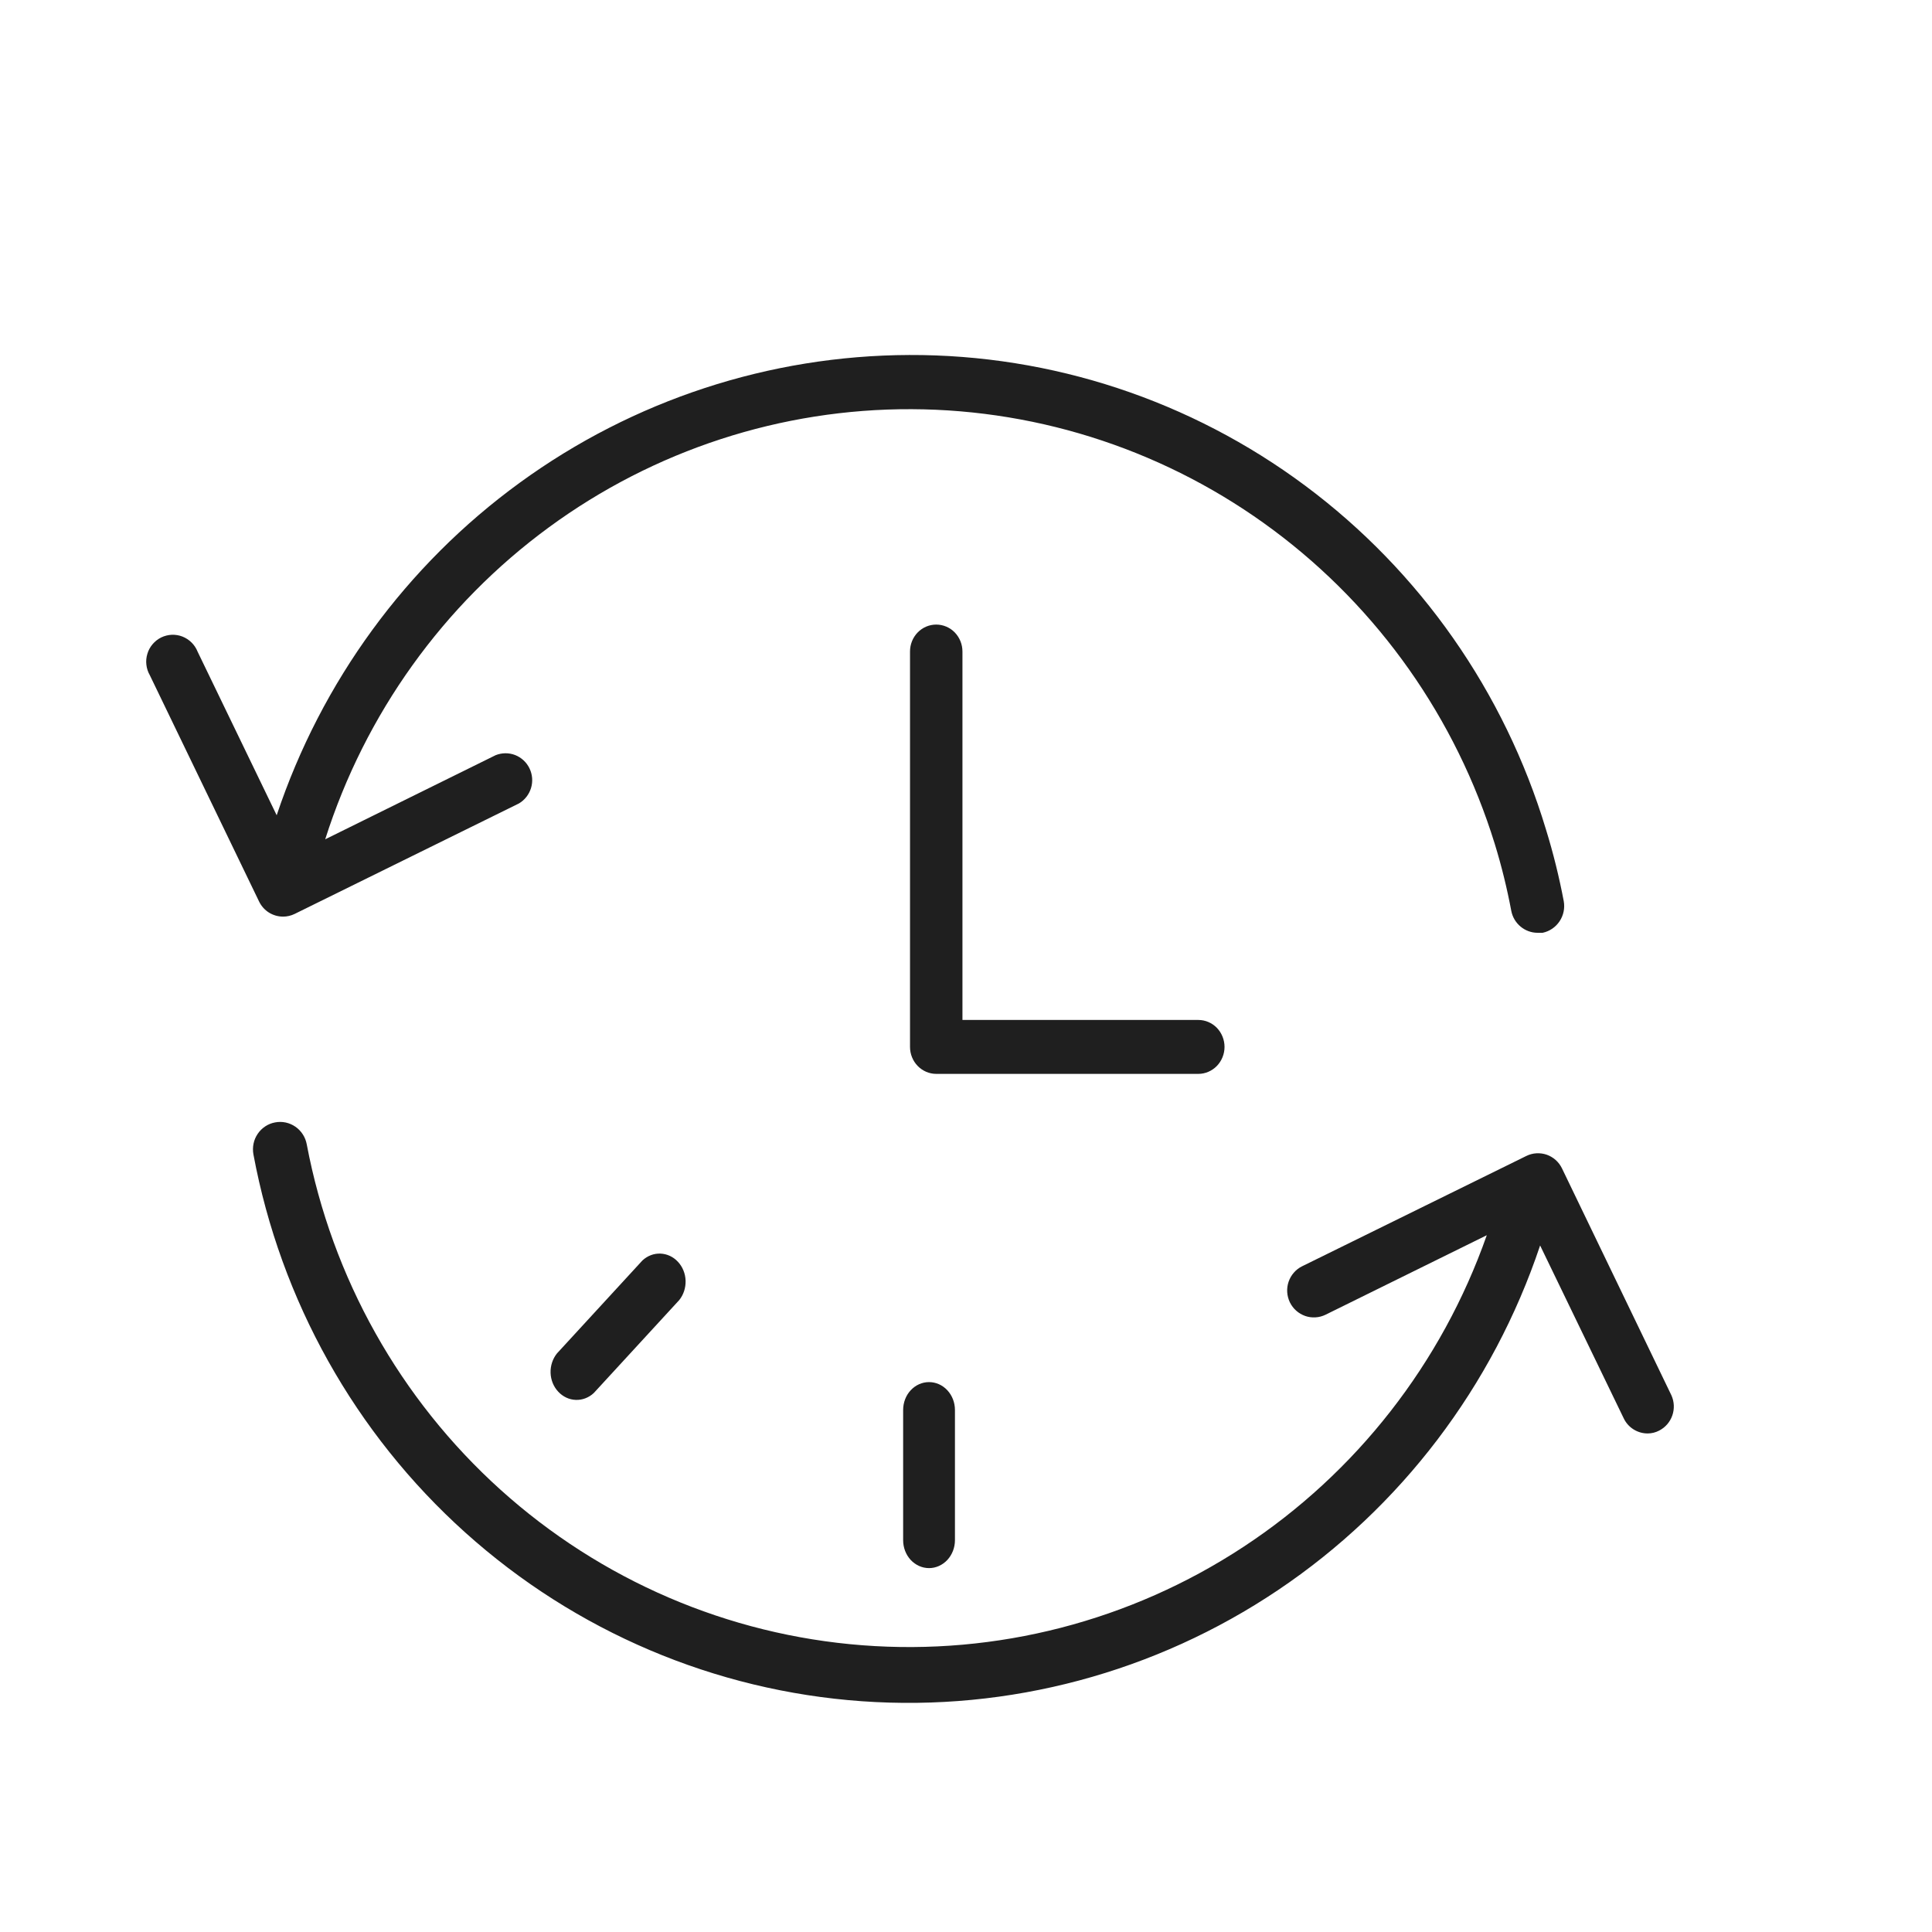
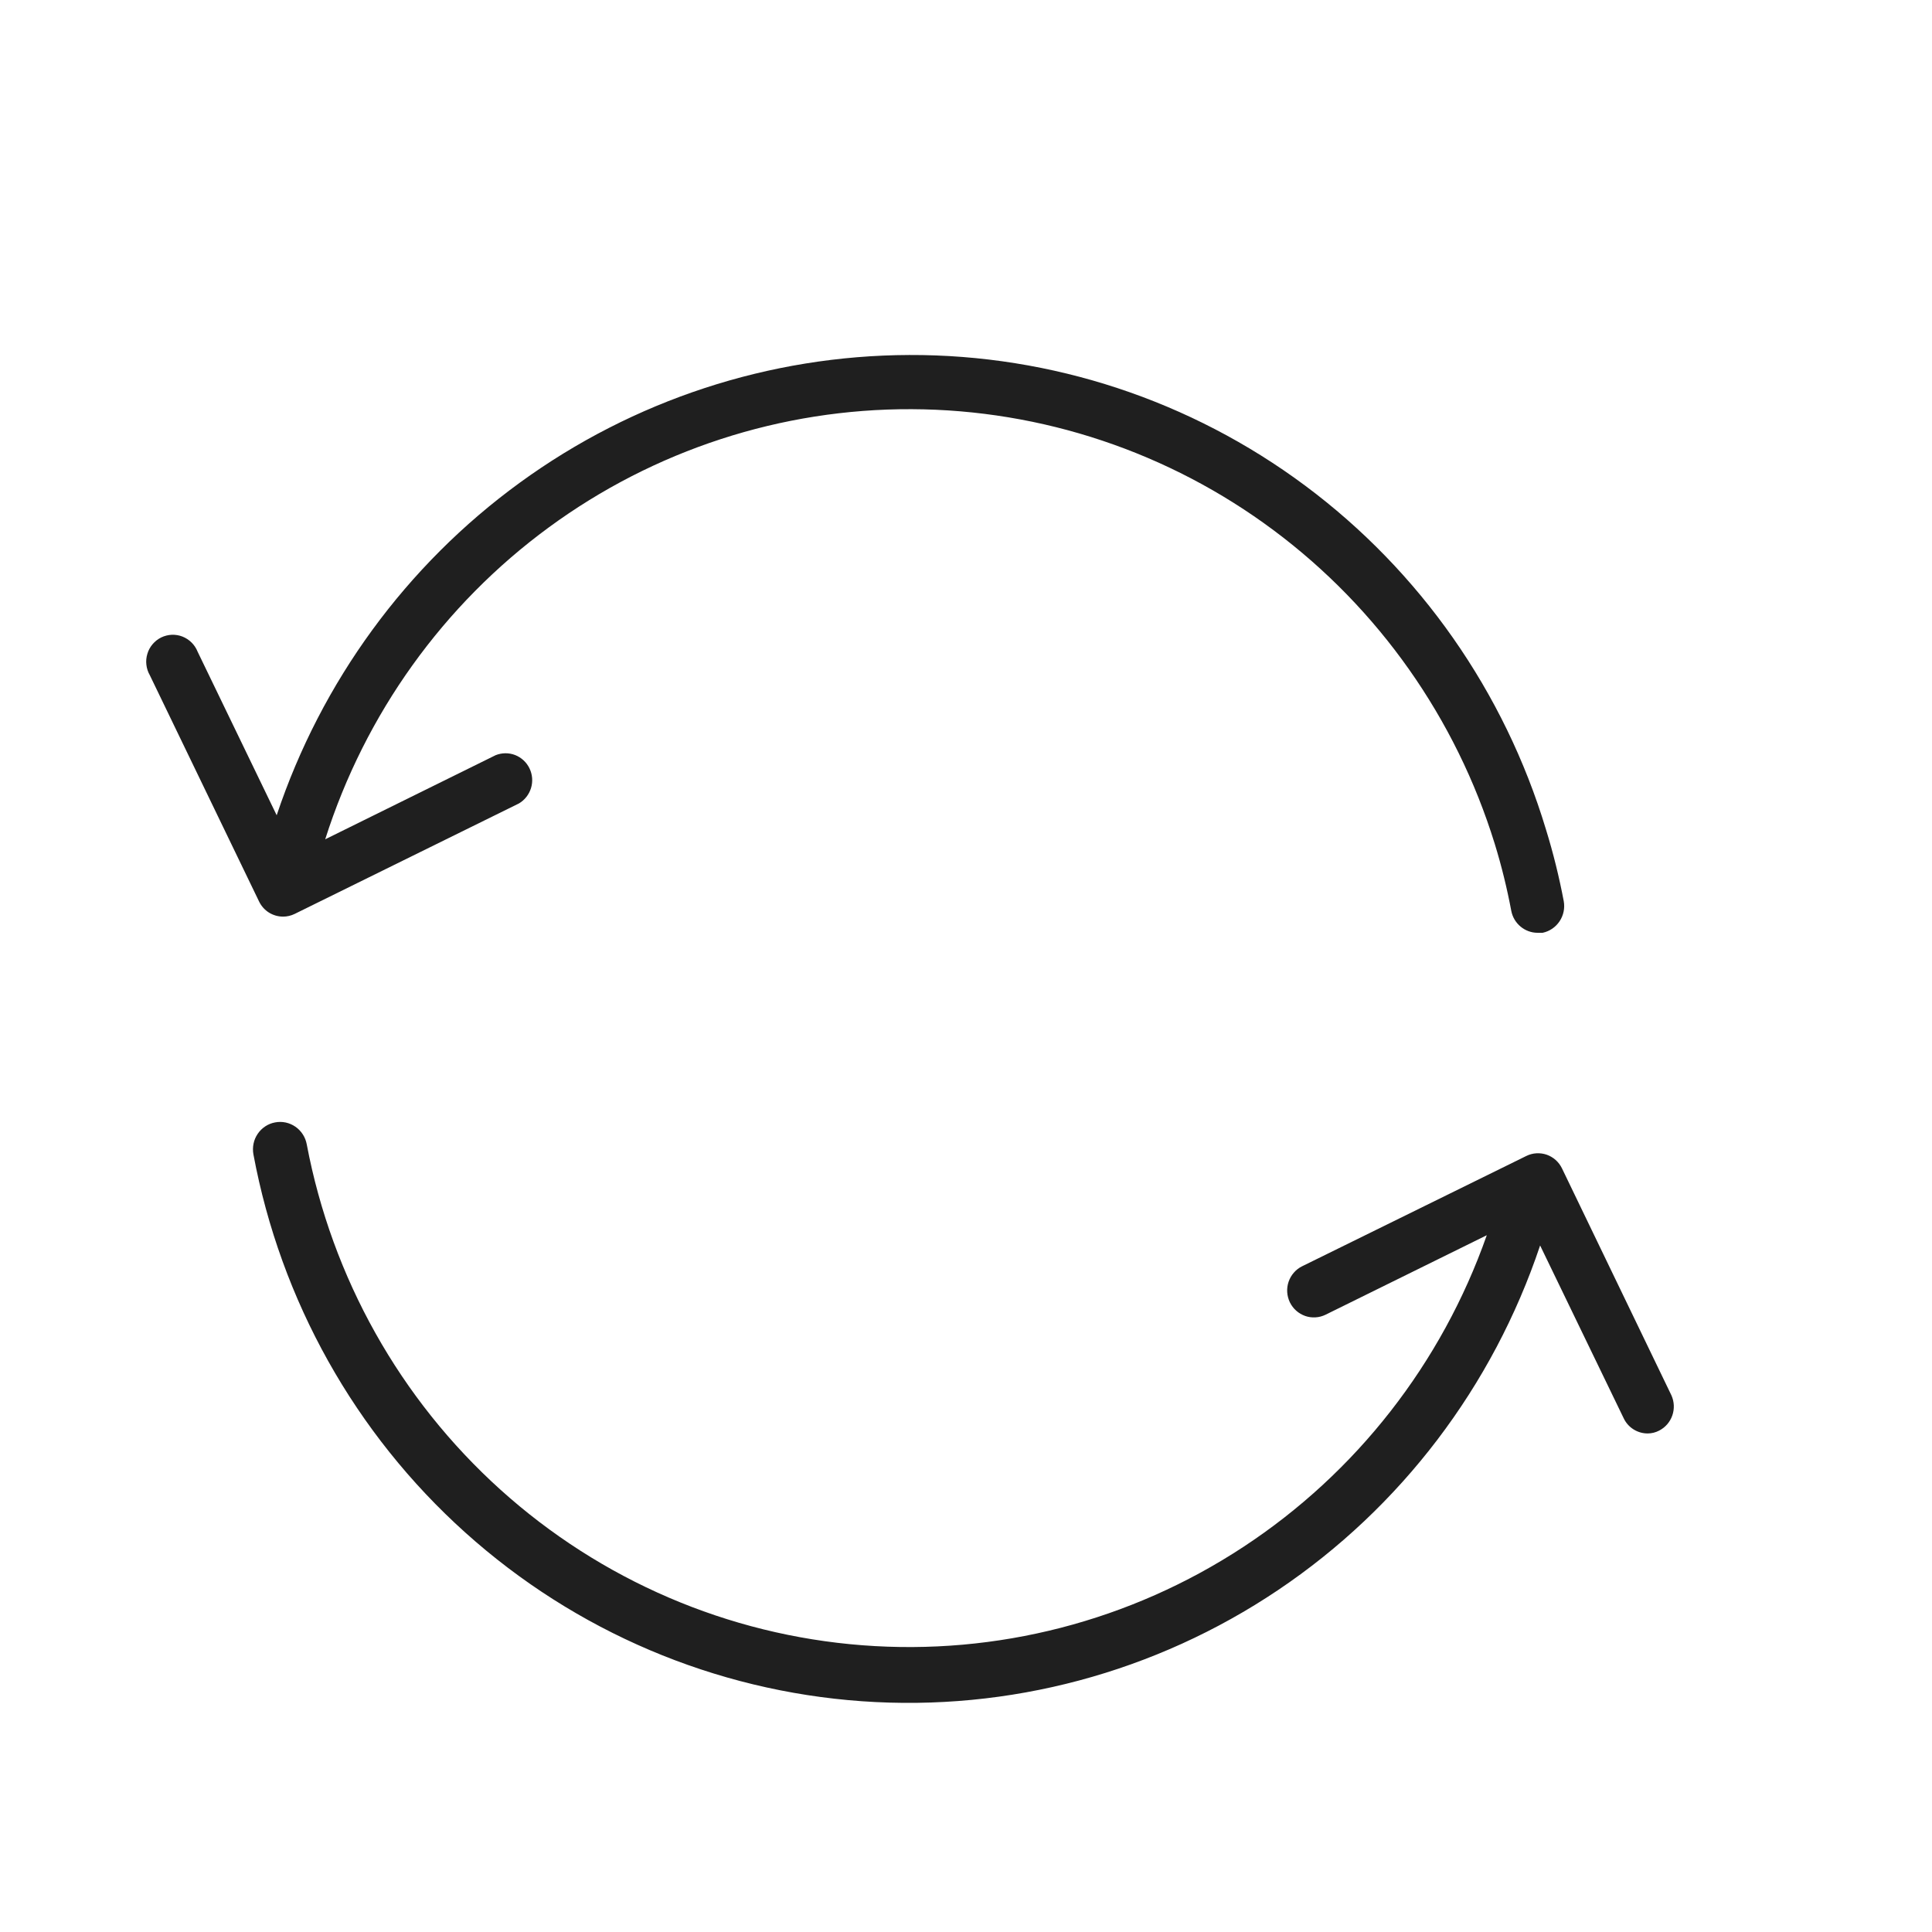
<svg xmlns="http://www.w3.org/2000/svg" width="43" height="43" viewBox="0 0 43 43" fill="none">
-   <path fill-rule="evenodd" clip-rule="evenodd" d="M27.254 23.301C27.254 23.142 27.192 22.989 27.083 22.876C26.974 22.764 26.825 22.701 26.671 22.701H21.421V14.501C21.421 14.341 21.359 14.189 21.25 14.076C21.14 13.964 20.992 13.901 20.837 13.901C20.683 13.901 20.534 13.964 20.425 14.076C20.315 14.189 20.254 14.341 20.254 14.501V23.301C20.254 23.46 20.315 23.612 20.425 23.725C20.534 23.837 20.683 23.901 20.837 23.901H26.671C26.825 23.901 26.974 23.837 27.083 23.725C27.192 23.612 27.254 23.46 27.254 23.301Z" fill="#1F1F1F" />
  <path fill-rule="evenodd" clip-rule="evenodd" d="M6.301 20.401C6.39 20.401 6.478 20.38 6.558 20.341L11.55 17.882C11.679 17.806 11.775 17.683 11.819 17.539C11.863 17.394 11.851 17.238 11.785 17.102C11.72 16.966 11.605 16.86 11.466 16.805C11.326 16.751 11.171 16.752 11.031 16.808L7.238 18.68C8.124 15.892 9.866 13.46 12.213 11.739C14.56 10.017 17.39 9.095 20.291 9.107C23.193 9.119 26.015 10.063 28.348 11.803C30.682 13.543 32.406 15.989 33.269 18.784C33.42 19.274 33.542 19.773 33.637 20.277C33.664 20.413 33.737 20.535 33.843 20.623C33.949 20.711 34.081 20.76 34.218 20.761H34.333C34.487 20.729 34.622 20.637 34.71 20.506C34.798 20.375 34.832 20.214 34.804 20.058C34.702 19.518 34.57 18.985 34.408 18.461C33.484 15.397 31.606 12.715 29.054 10.813C26.501 8.911 23.409 7.89 20.236 7.901C17.124 7.912 14.093 8.906 11.569 10.743C9.044 12.58 7.152 15.169 6.158 18.145L4.398 14.504C4.368 14.428 4.322 14.358 4.264 14.301C4.206 14.243 4.137 14.198 4.061 14.168C3.985 14.138 3.904 14.125 3.822 14.128C3.741 14.132 3.661 14.152 3.587 14.188C3.514 14.224 3.449 14.275 3.396 14.338C3.343 14.4 3.303 14.473 3.28 14.552C3.256 14.631 3.248 14.714 3.258 14.795C3.267 14.877 3.293 14.956 3.334 15.027L5.767 20.066C5.816 20.167 5.892 20.252 5.986 20.311C6.081 20.37 6.19 20.401 6.301 20.401ZM37.201 31.057L34.764 26.003C34.695 25.861 34.573 25.752 34.425 25.7C34.277 25.649 34.114 25.658 33.973 25.727L28.981 28.183C28.911 28.217 28.849 28.265 28.797 28.325C28.745 28.384 28.706 28.452 28.68 28.527C28.655 28.601 28.644 28.68 28.649 28.759C28.654 28.837 28.674 28.914 28.708 28.985C28.743 29.056 28.79 29.119 28.849 29.171C28.907 29.223 28.976 29.263 29.049 29.289C29.123 29.315 29.201 29.325 29.279 29.32C29.357 29.316 29.433 29.295 29.503 29.261L33.091 27.492C32.089 30.343 30.184 32.781 27.672 34.43C25.16 36.08 22.18 36.849 19.192 36.618C16.204 36.388 13.374 35.171 11.139 33.156C8.904 31.141 7.389 28.439 6.827 25.468C6.812 25.389 6.783 25.314 6.739 25.247C6.696 25.18 6.64 25.122 6.575 25.077C6.509 25.032 6.436 25 6.358 24.983C6.281 24.967 6.201 24.966 6.123 24.981C6.045 24.995 5.971 25.025 5.904 25.069C5.838 25.113 5.78 25.169 5.736 25.235C5.691 25.301 5.659 25.375 5.643 25.454C5.627 25.532 5.626 25.613 5.64 25.691C6.246 28.946 7.904 31.907 10.355 34.109C12.805 36.312 15.91 37.632 19.183 37.864C22.456 38.096 25.713 37.226 28.445 35.39C31.176 33.555 33.227 30.857 34.278 27.72L36.137 31.564C36.185 31.666 36.26 31.752 36.355 31.812C36.45 31.872 36.559 31.904 36.671 31.904C36.76 31.904 36.849 31.882 36.928 31.84C37.065 31.77 37.169 31.65 37.22 31.504C37.271 31.358 37.264 31.198 37.201 31.057Z" fill="#1F1F1F" />
-   <path fill-rule="evenodd" clip-rule="evenodd" d="M20.101 31.382V34.28C20.101 34.444 20.161 34.602 20.269 34.719C20.378 34.835 20.524 34.901 20.677 34.901C20.83 34.901 20.977 34.835 21.085 34.719C21.193 34.602 21.254 34.444 21.254 34.28V31.382C21.254 31.217 21.193 31.059 21.085 30.943C20.977 30.826 20.83 30.761 20.677 30.761C20.524 30.761 20.378 30.826 20.269 30.943C20.161 31.059 20.101 31.217 20.101 31.382ZM14.299 28.053L12.396 30.123C12.3 30.243 12.249 30.397 12.254 30.555C12.259 30.713 12.32 30.863 12.424 30.974C12.528 31.086 12.667 31.152 12.814 31.157C12.96 31.163 13.104 31.108 13.215 31.005L15.118 28.935C15.214 28.816 15.264 28.661 15.259 28.503C15.254 28.345 15.193 28.195 15.089 28.084C14.986 27.972 14.846 27.907 14.7 27.901C14.553 27.895 14.41 27.95 14.299 28.053Z" fill="#1F1F1F" />
</svg>